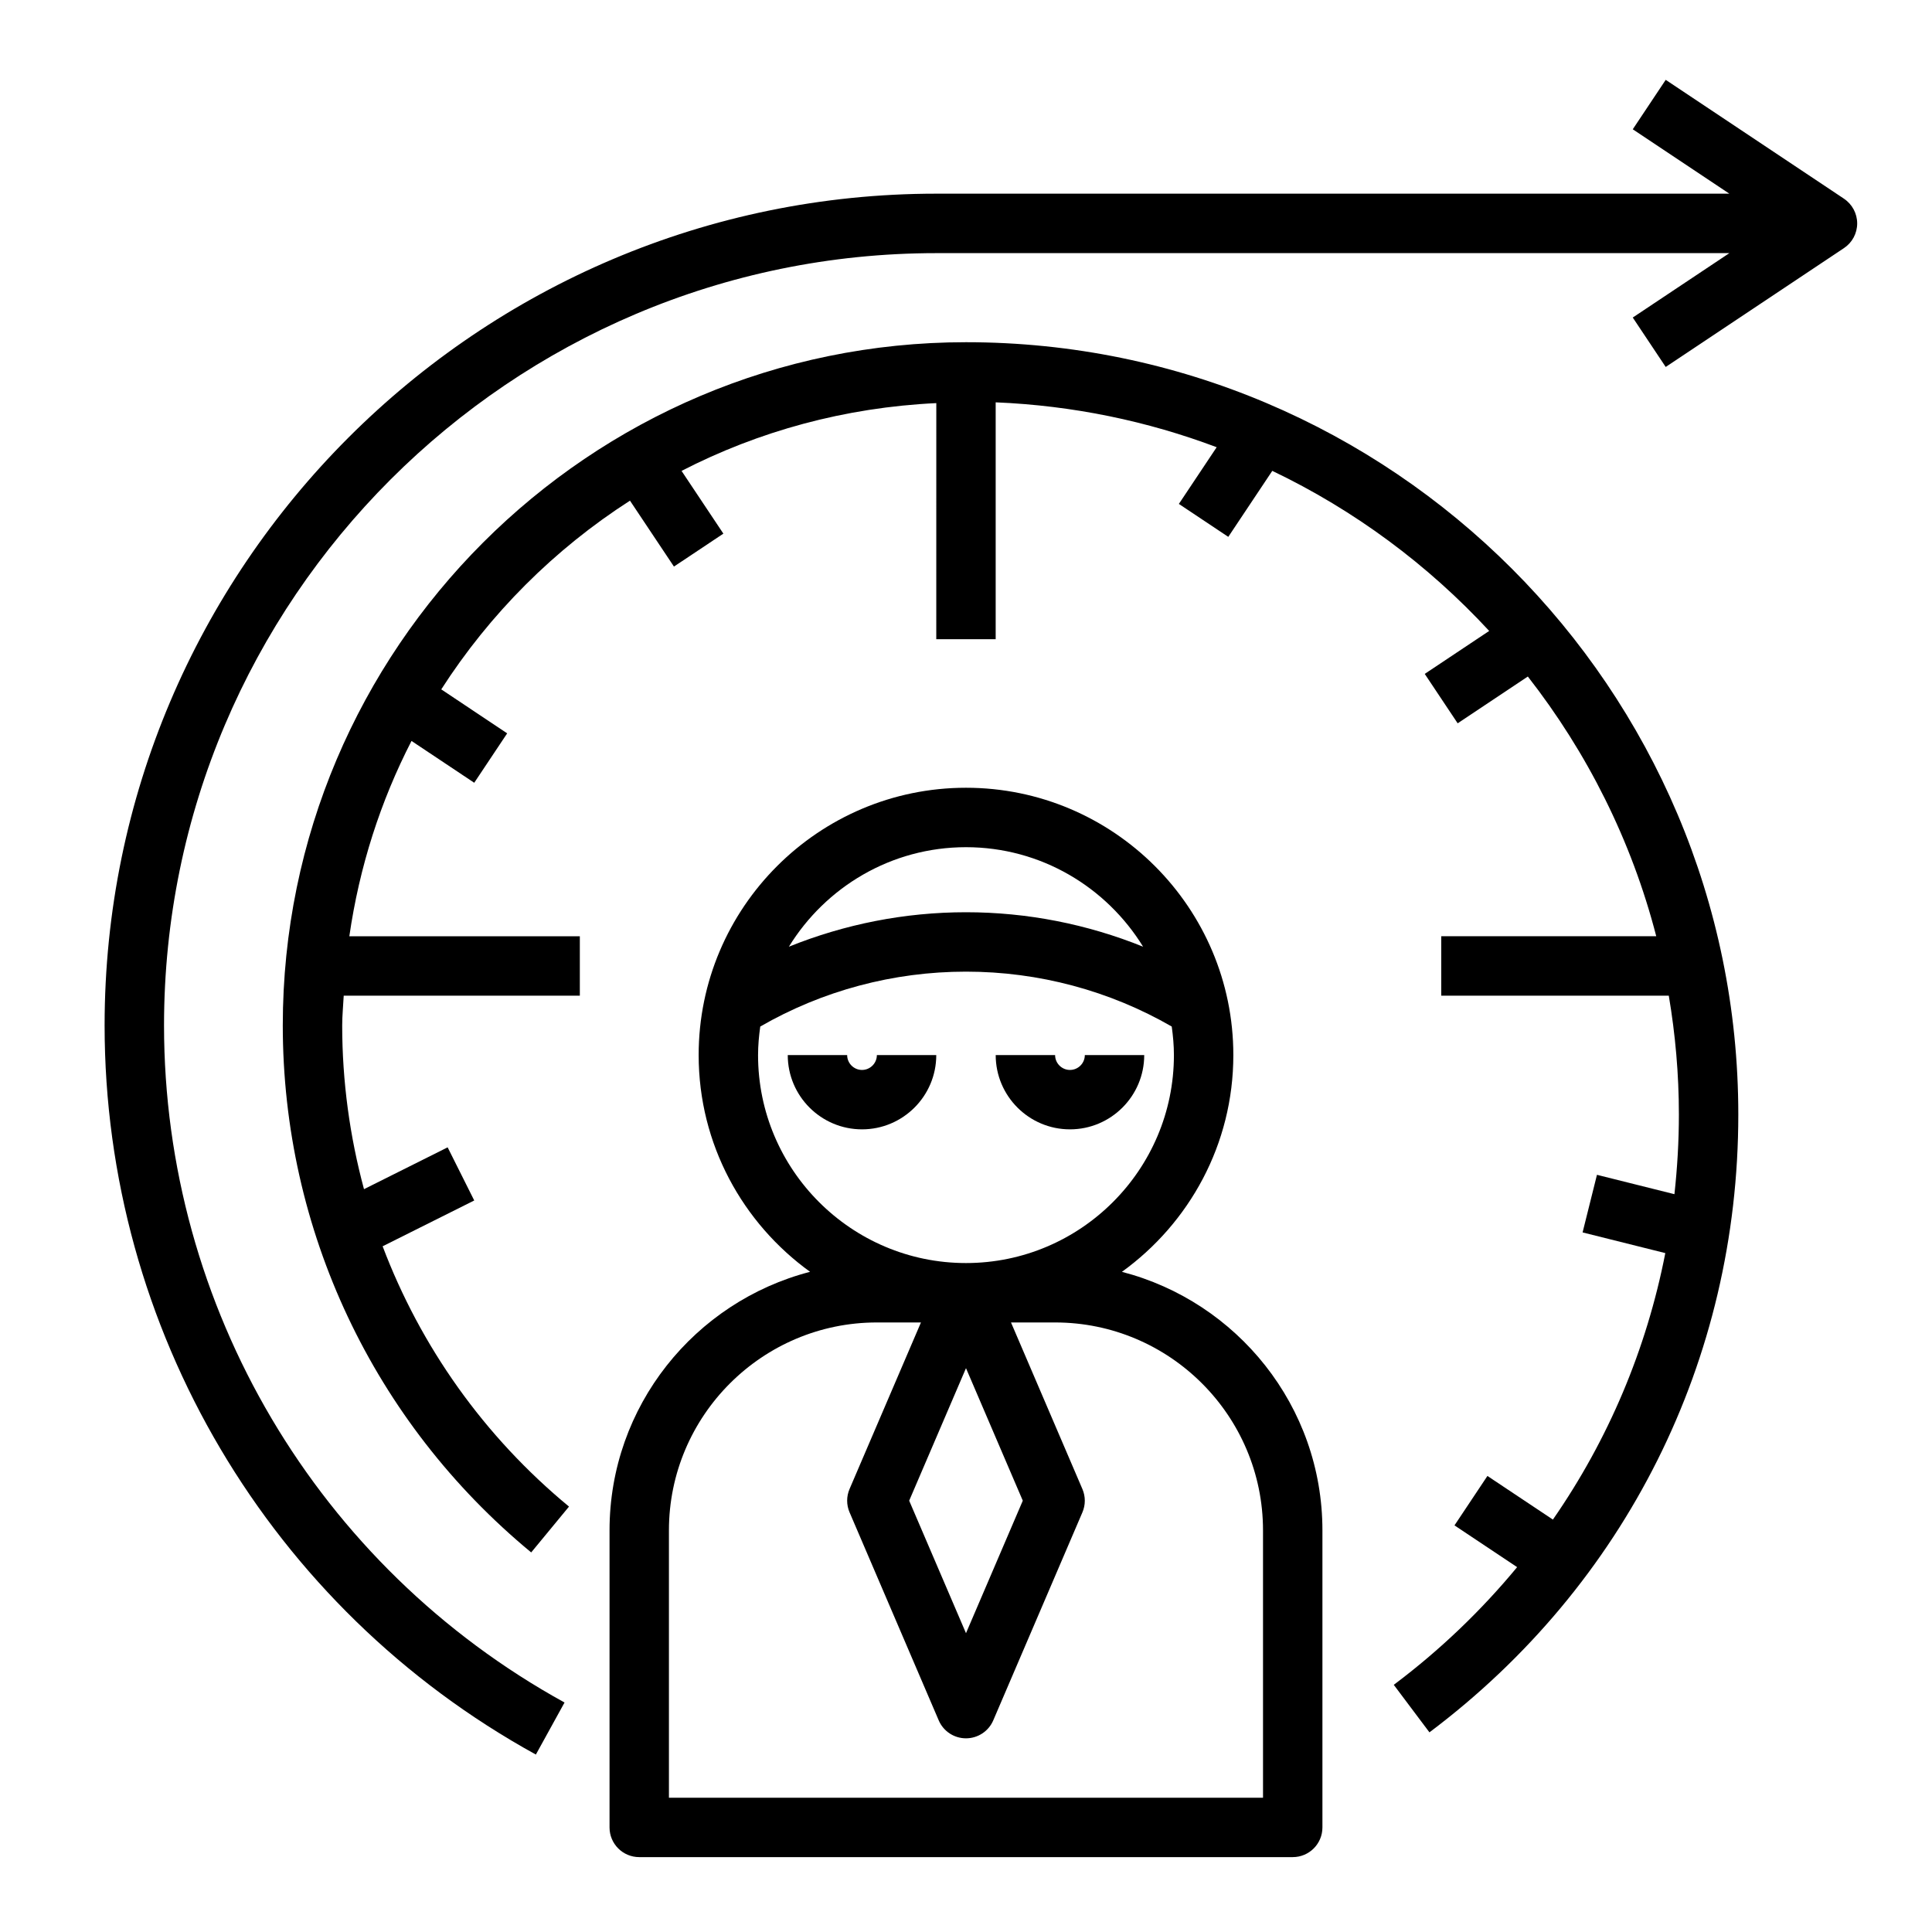
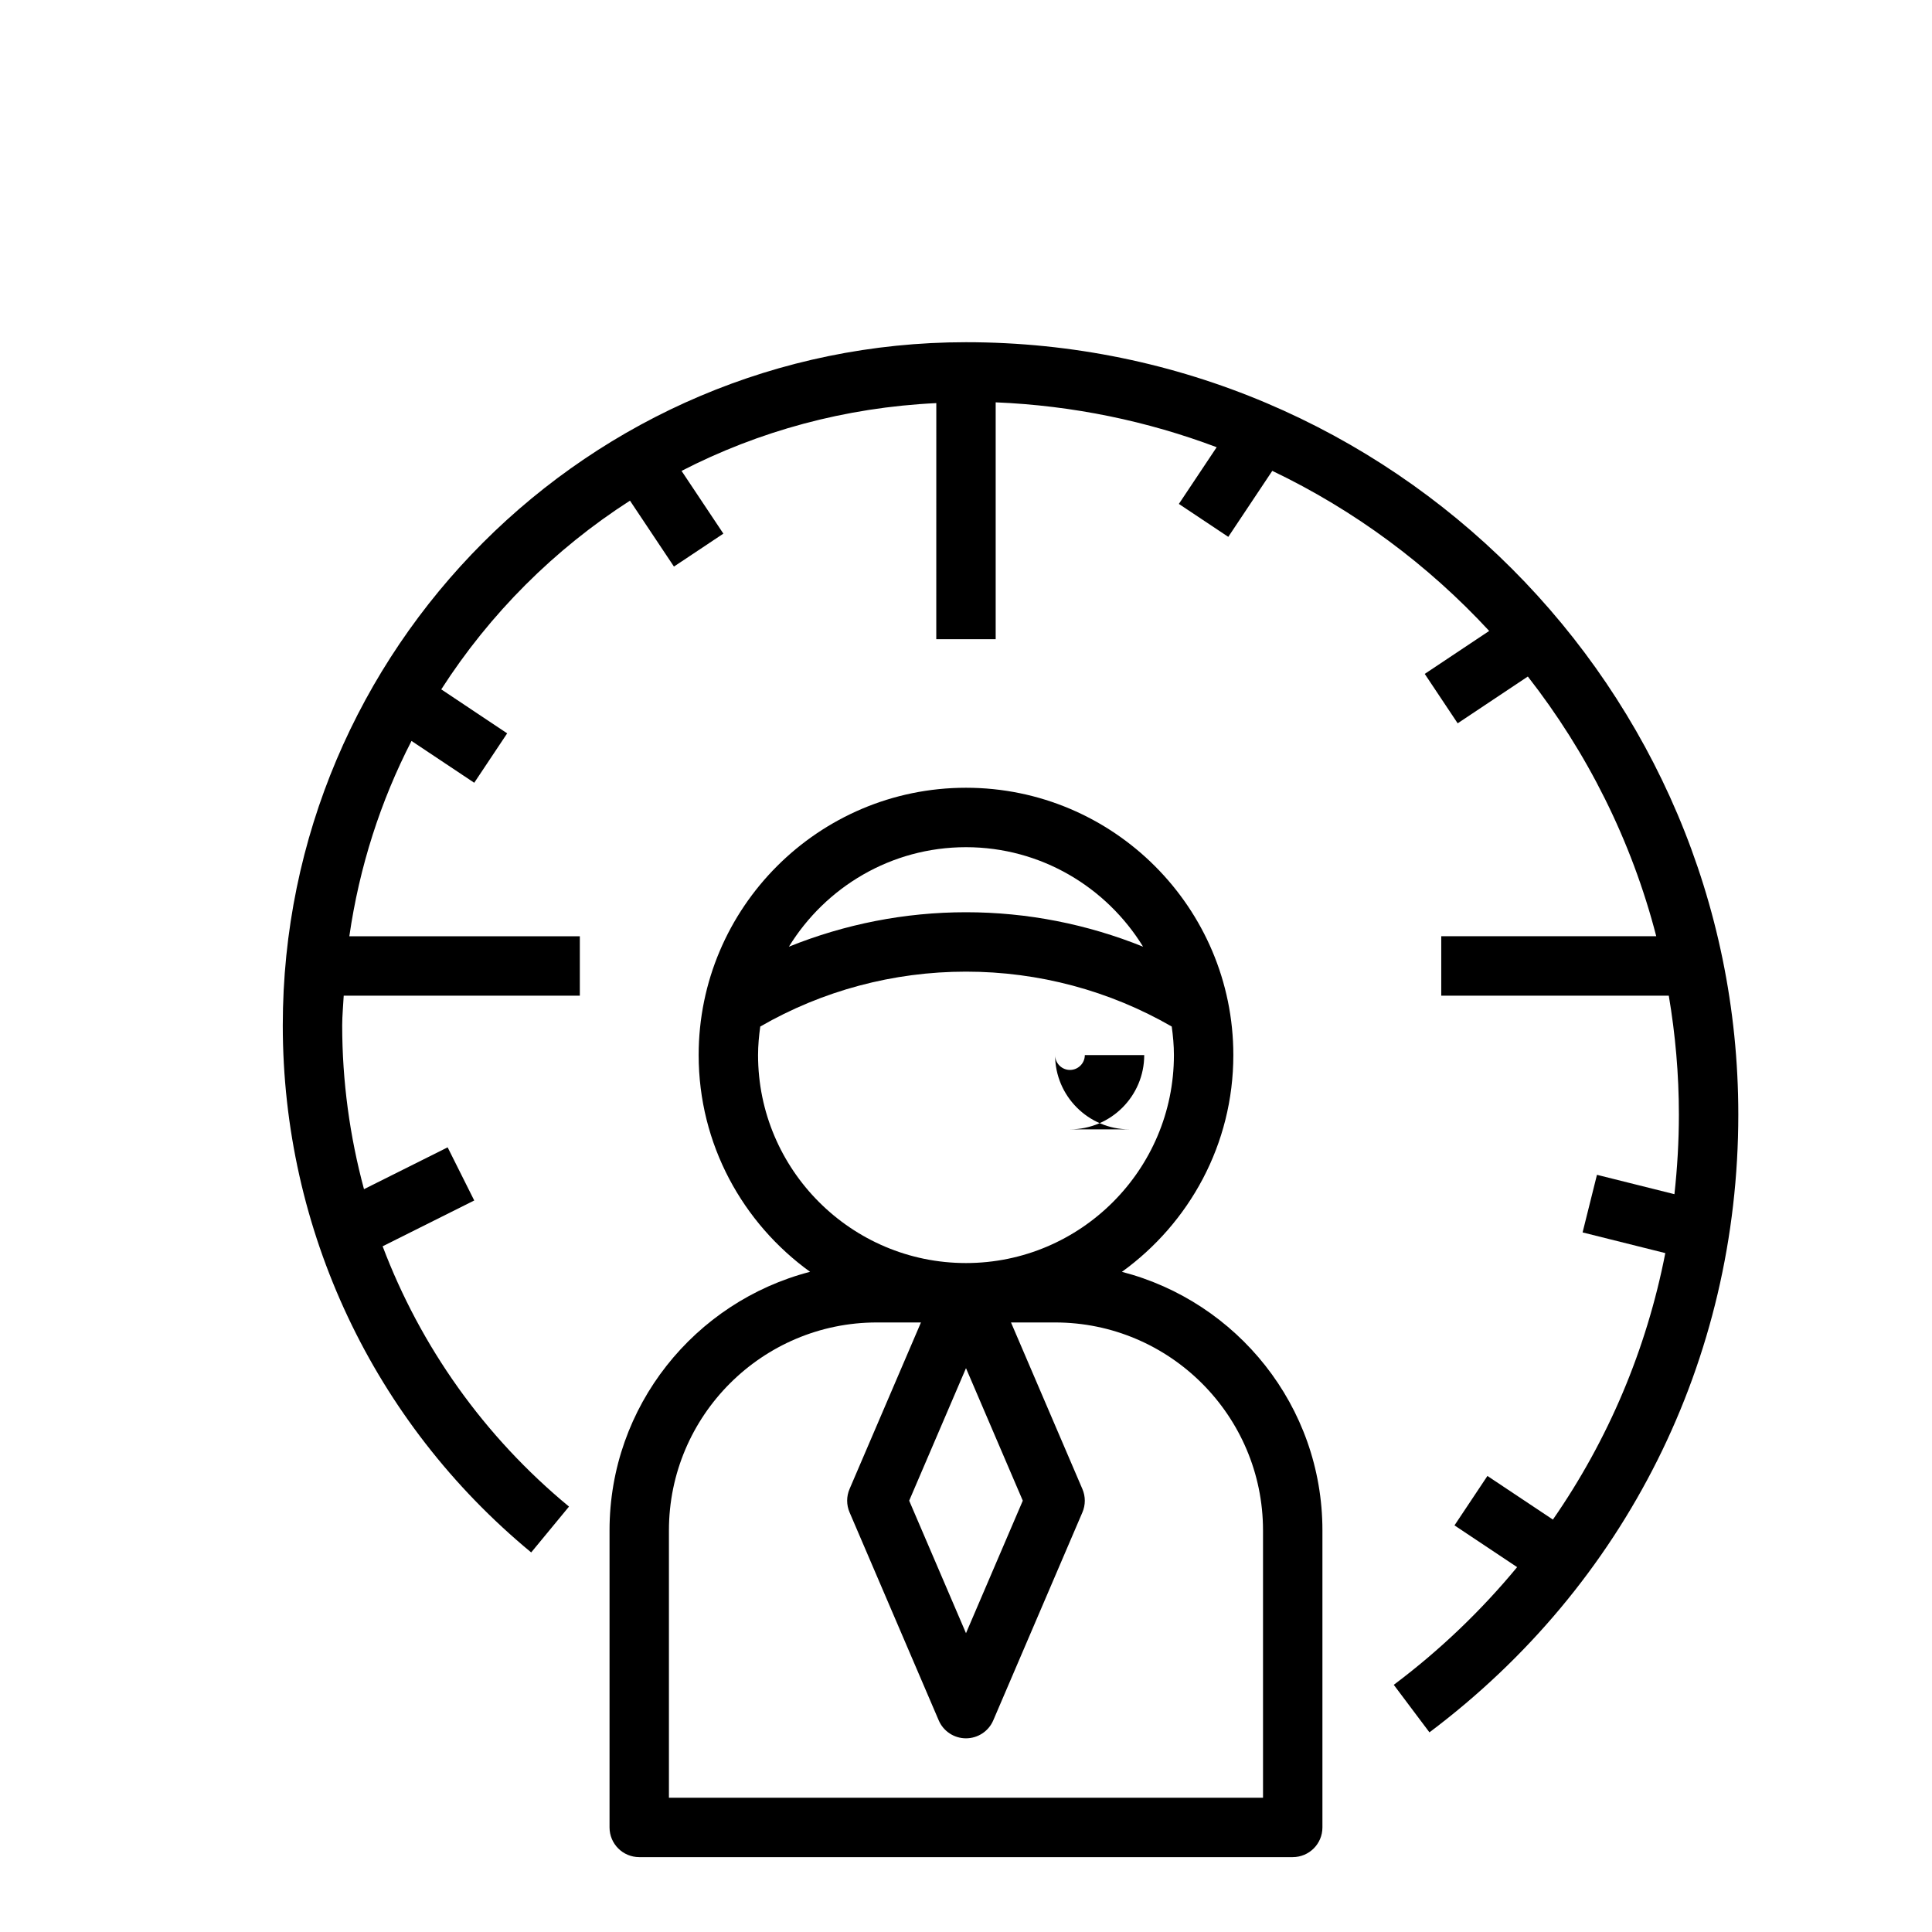
<svg xmlns="http://www.w3.org/2000/svg" fill="#000000" width="800px" height="800px" version="1.1" viewBox="144 144 512 512">
  <g>
    <path d="m441.32 481.05c17.844-12.879 29.527-33.797 29.527-57.438 0-39.07-31.781-70.848-70.848-70.848-39.07 0-70.848 31.781-70.848 70.848 0 23.641 11.684 44.555 29.527 57.434-30.512 7.898-53.145 35.574-53.145 68.52v78.719c0 4.352 3.519 7.871 7.871 7.871h173.18c4.352 0 7.871-3.519 7.871-7.871v-78.719c0-32.945-22.629-60.621-53.141-68.516zm-26.27 60.645-15.051 35.117-15.055-35.117 15.055-35.117zm-15.051-173.18c19.844 0 37.227 10.586 46.934 26.371-14.785-5.969-30.684-9.133-46.934-9.133-16.246 0-32.141 3.164-46.934 9.133 9.707-15.785 27.086-26.371 46.934-26.371zm-55.105 55.102c0-2.574 0.234-5.094 0.582-7.574 16.453-9.484 35.203-14.547 54.523-14.547 19.316 0 38.07 5.062 54.523 14.547 0.344 2.481 0.578 5 0.578 7.574 0 30.379-24.727 55.105-55.105 55.105-30.375 0-55.102-24.727-55.102-55.105zm133.82 196.8h-157.44v-70.848c0-30.379 24.727-55.105 55.105-55.105h11.684l-18.918 44.129c-0.852 1.977-0.852 4.219 0 6.195l23.617 55.105c1.234 2.906 4.086 4.781 7.234 4.781s6-1.875 7.234-4.769l23.617-55.105c0.852-1.977 0.852-4.219 0-6.195l-18.918-44.141h11.68c30.379 0 55.105 24.727 55.105 55.105z" />
-     <path d="m427.55 443.29c10.855 0 19.68-8.824 19.68-19.68h-15.742c0 2.164-1.77 3.938-3.938 3.938-2.164 0-3.938-1.77-3.938-3.938h-15.742c0 10.855 8.824 19.68 19.68 19.68z" />
-     <path d="m392.12 423.61h-15.742c0 2.164-1.77 3.938-3.938 3.938-2.164 0-3.934-1.77-3.934-3.938h-15.742c0 10.855 8.824 19.68 19.68 19.68 10.852 0 19.676-8.824 19.676-19.68z" />
-     <path d="m632.66 196.65-47.23-31.488-8.73 13.098 25.59 17.066h-210.16c-121.54 0-220.41 98.883-220.41 220.42 0 80.398 43.785 154.43 114.29 193.23l7.598-13.793c-65.473-36.02-106.14-104.78-106.14-179.43 0-112.86 91.812-204.67 204.67-204.67h210.16l-25.602 17.066 8.73 13.098 47.23-31.488c2.199-1.461 3.516-3.918 3.516-6.547 0-2.629-1.316-5.086-3.504-6.551z" />
+     <path d="m427.55 443.29c10.855 0 19.68-8.824 19.68-19.68h-15.742c0 2.164-1.77 3.938-3.938 3.938-2.164 0-3.938-1.77-3.938-3.938c0 10.855 8.824 19.68 19.68 19.68z" />
    <path d="m400 234.69c-99.844 0-181.06 81.215-181.06 181.05 0 54.207 23.992 105.12 65.832 139.67l10.02-12.148c-22.539-18.609-39.344-42.438-49.391-68.984l24.277-12.137-7.047-14.082-22.168 11.082c-3.769-13.984-5.777-28.555-5.777-43.402 0-2.66 0.277-5.242 0.402-7.871h62.574v-15.742h-61.086c2.652-18.406 8.273-35.832 16.477-51.766l16.625 11.082 8.73-13.098-17.469-11.652c12.887-20.059 29.953-37.125 50.012-50.012l11.652 17.469 13.098-8.73-11.082-16.625c20.422-10.516 43.281-16.816 67.512-17.965l-0.008 62.574h15.742v-62.781c20.531 0.852 40.227 4.984 58.566 11.895l-10.02 15.027 13.098 8.73 11.66-17.492c21.781 10.414 41.266 24.883 57.48 42.422l-17.082 11.383 8.73 13.098 18.594-12.398c15.703 20.105 27.473 43.422 34.031 68.824l-56.977 0.004v15.742h60.301c1.734 10.262 2.676 20.77 2.676 31.5 0 7.117-0.418 14.16-1.18 21.113l-20.531-5.133-3.809 15.266 21.922 5.481c-4.977 25.512-15.113 49.461-29.789 70.621l-17.352-11.562-8.73 13.098 16.602 11.066c-9.484 11.477-20.402 21.965-32.691 31.188l9.453 12.594c52.016-39.07 81.852-98.746 81.852-163.73 0-112.86-91.812-204.67-204.67-204.67z" />
  </g>
</svg>